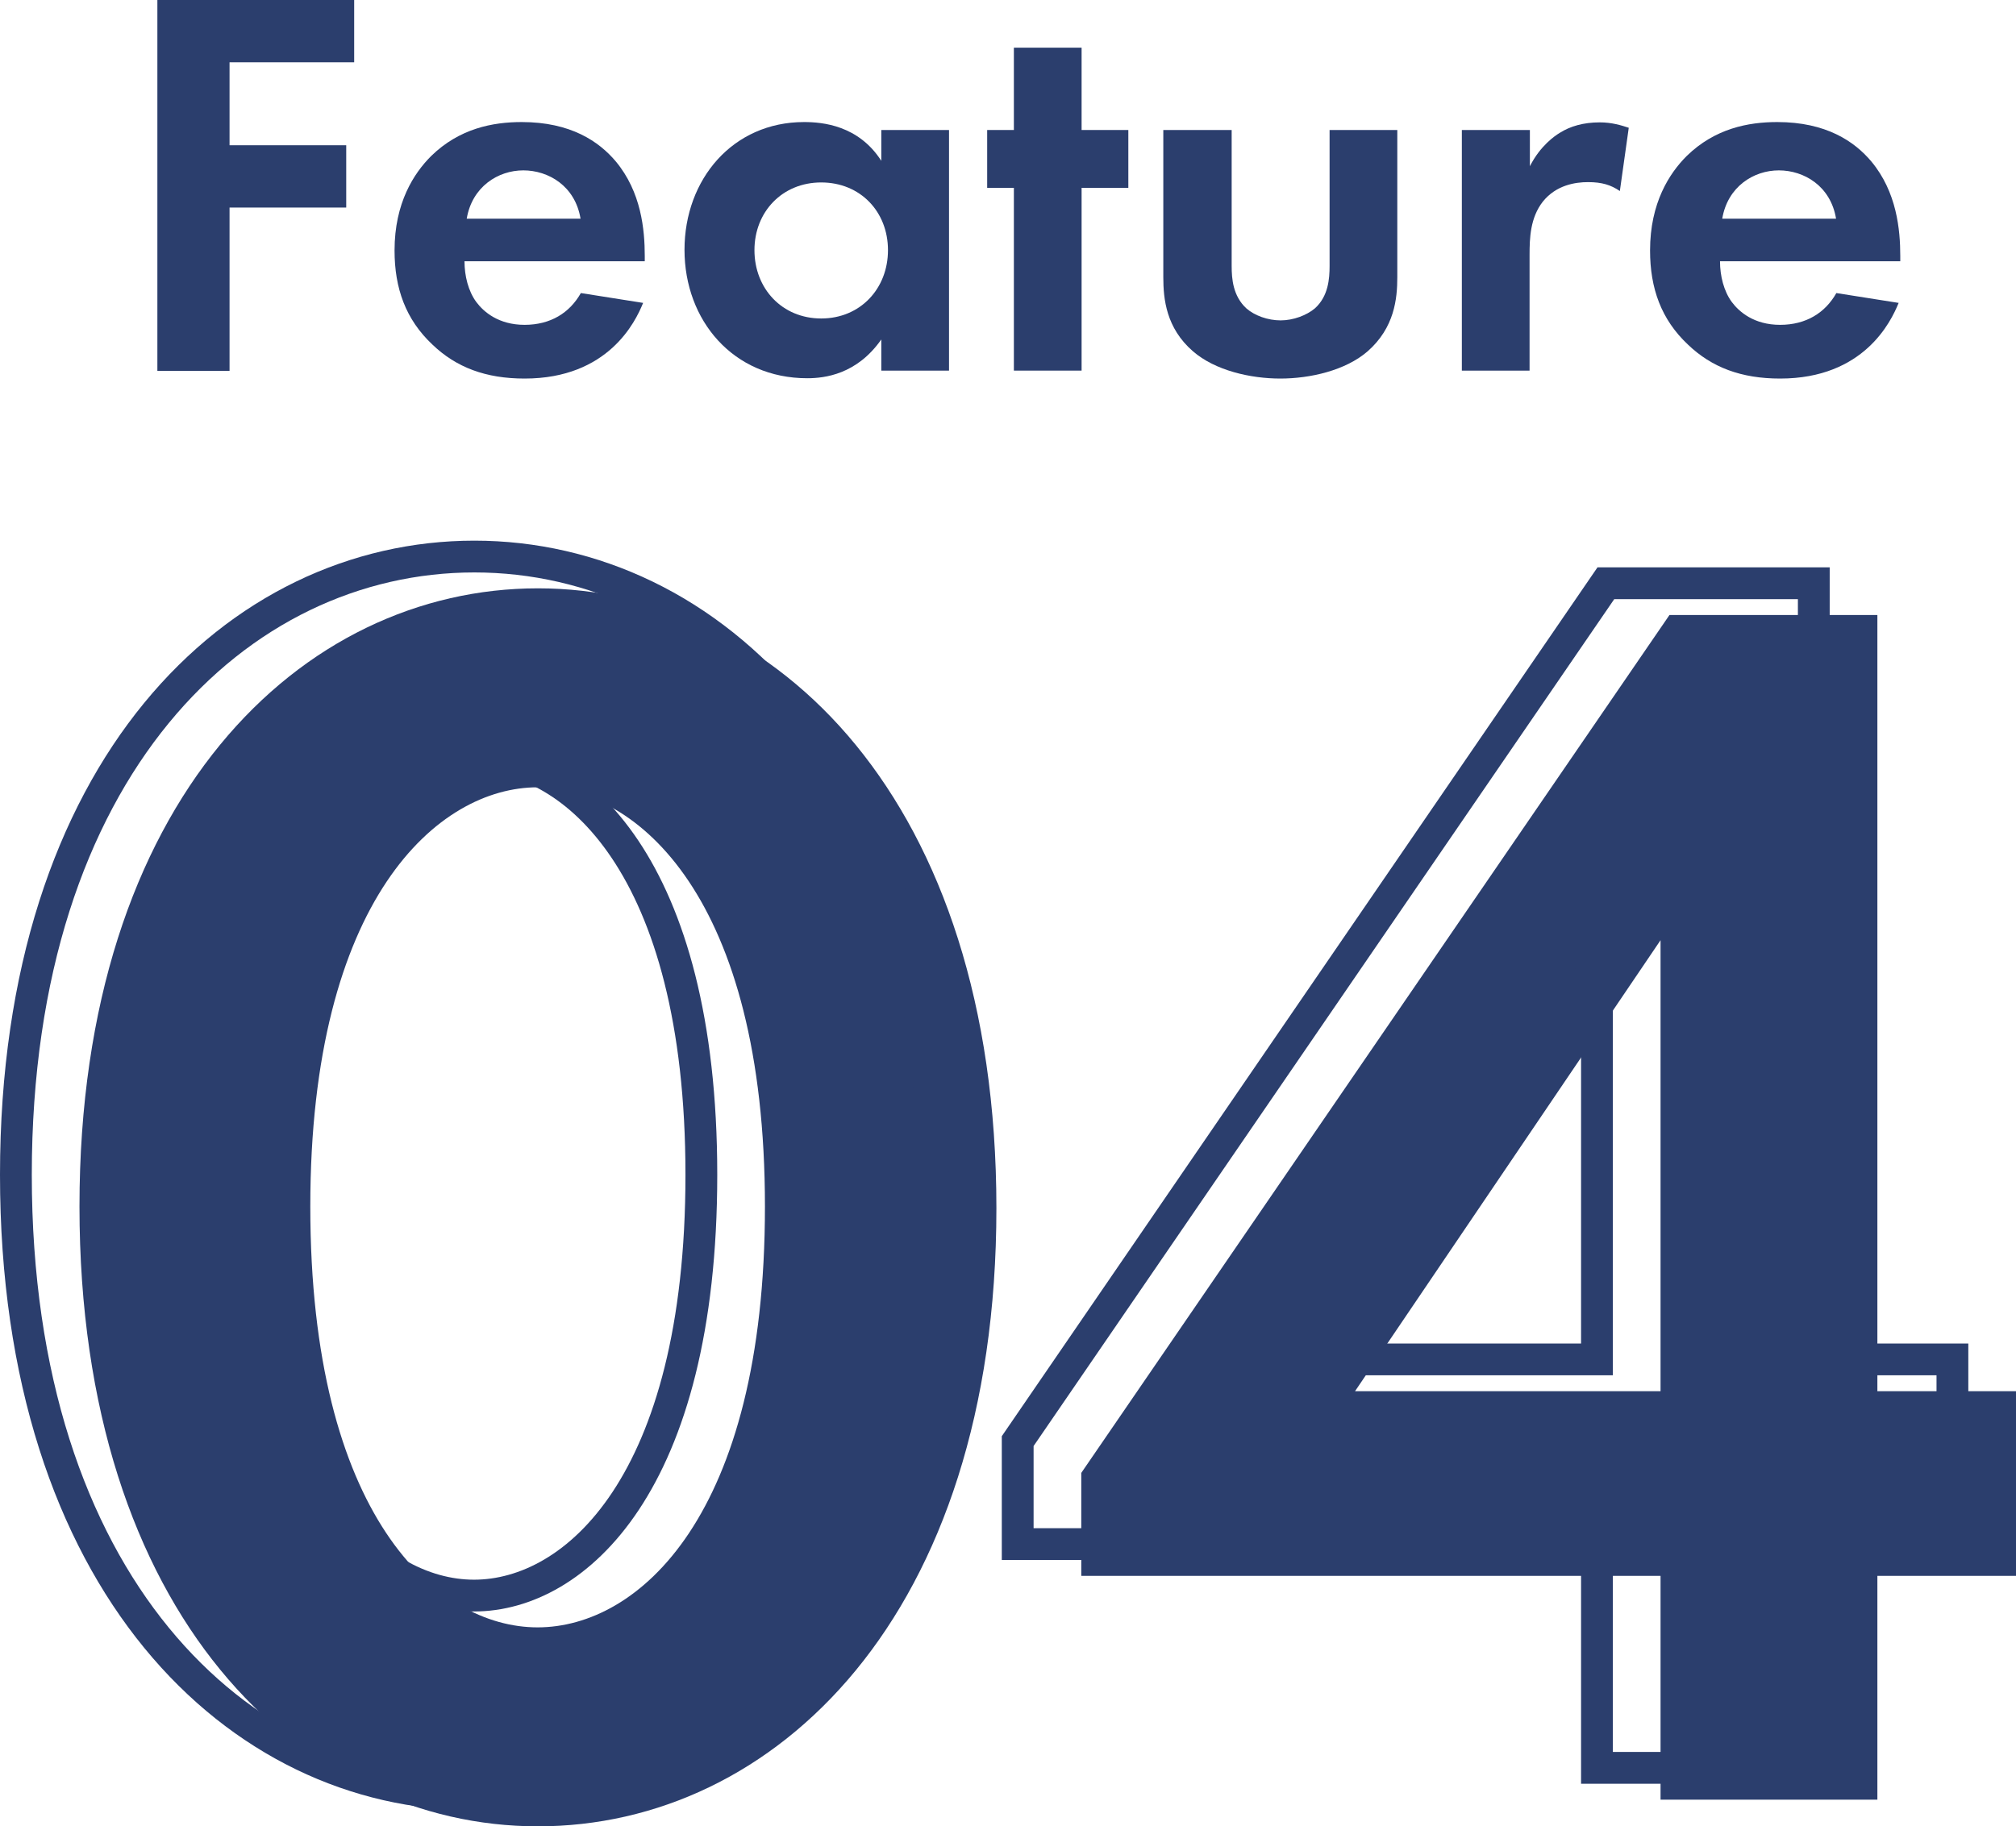
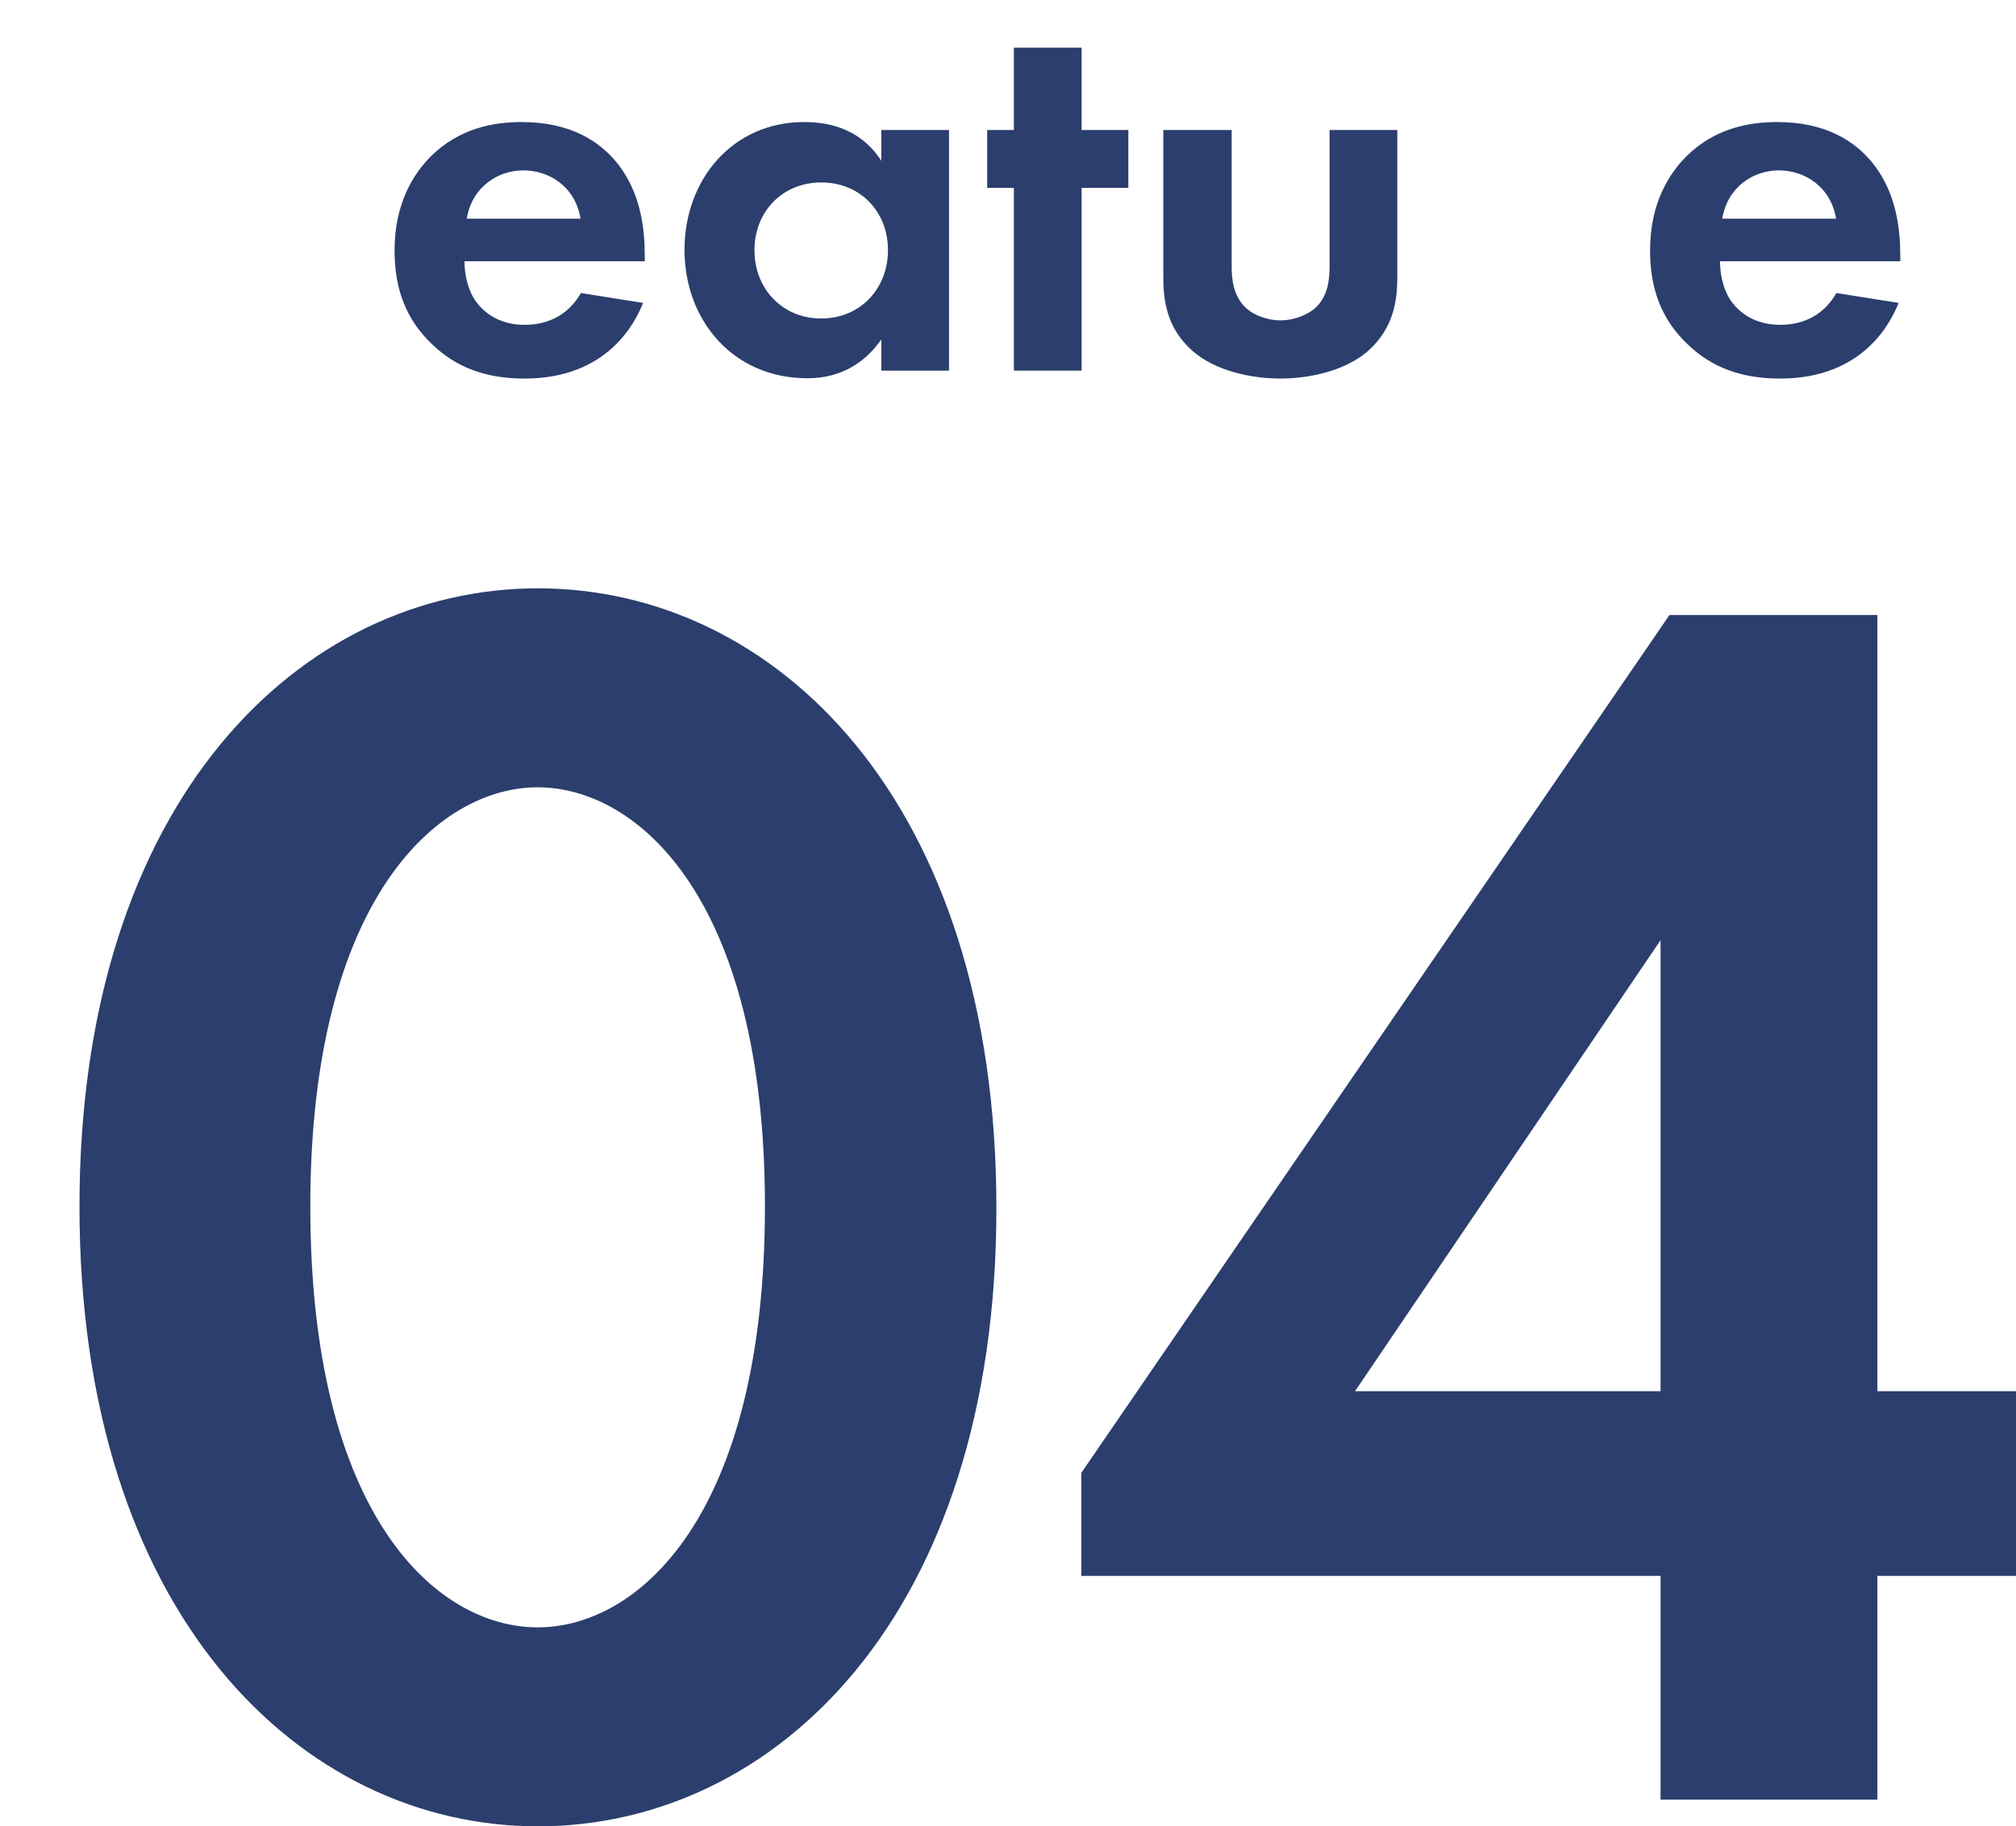
<svg xmlns="http://www.w3.org/2000/svg" id="_レイヤー_2" data-name="レイヤー 2" viewBox="0 0 63.41 57.46">
  <defs>
    <style>      .cls-1 {        fill: none;        stroke: #2b3e6d;        stroke-miterlimit: 10;      }      .cls-2 {        fill: #2b3e6d;        stroke-width: 0px;      }    </style>
  </defs>
  <g id="_レイヤー_1-2" data-name="レイヤー 1">
    <g>
      <path class="cls-2" d="m2.5,37.96c0-12.8,6.98-19.45,14.42-19.45s14.42,6.65,14.42,19.5-6.99,19.45-14.42,19.45-14.42-6.65-14.42-19.5Zm7.26,0c0,9.72,3.97,13.24,7.15,13.24s7.15-3.52,7.15-13.24-4.02-13.19-7.15-13.19-7.15,3.52-7.15,13.19Z" />
      <path class="cls-2" d="m59.05,43.77h4.36v5.81h-4.36v7.04h-6.82v-7.04h-18.22v-3.24l18.5-26.99h6.54v24.42Zm-6.82,0v-14.19l-9.61,14.19h9.61Z" />
    </g>
    <g>
-       <path class="cls-1" d="m.5,36.96c0-12.8,6.98-19.45,14.42-19.45s14.42,6.65,14.42,19.5-6.99,19.45-14.42,19.45S.5,49.81.5,36.96Zm7.26,0c0,9.72,3.97,13.24,7.15,13.24s7.15-3.52,7.15-13.24-4.02-13.19-7.15-13.19-7.15,3.52-7.15,13.19Z" />
-       <path class="cls-1" d="m57.05,42.77h4.36v5.81h-4.36v7.04h-6.82v-7.04h-18.22v-3.24l18.5-26.99h6.54v24.42Zm-6.82,0v-14.19l-9.61,14.19h9.61Z" />
-     </g>
+       </g>
    <g>
-       <path class="cls-2" d="m11.14,1.96h-3.92v2.61h3.67v1.96h-3.67v5.14h-2.27V0h6.19v1.96Z" />
      <path class="cls-2" d="m20.22,9.55c-.23.56-1.08,2.36-3.72,2.36-1.22,0-2.15-.35-2.9-1.07-.84-.79-1.19-1.77-1.19-2.96,0-1.5.61-2.43,1.15-2.97.89-.87,1.94-1.07,2.85-1.07,1.54,0,2.43.61,2.96,1.24.8.96.91,2.15.91,2.97v.17h-5.67c0,.46.12.94.37,1.28.23.31.7.72,1.52.72s1.42-.38,1.77-1l1.96.31Zm-1.96-2.67c-.17-1.03-1.01-1.52-1.8-1.52s-1.61.51-1.78,1.52h3.58Z" />
      <path class="cls-2" d="m27.72,4.09h2.13v7.57h-2.13v-.98c-.77,1.1-1.78,1.22-2.33,1.22-2.33,0-3.86-1.82-3.86-4.04s1.52-4.02,3.76-4.02c.58,0,1.71.1,2.43,1.22v-.98Zm-3.99,3.78c0,1.21.87,2.15,2.1,2.15s2.1-.94,2.1-2.15-.87-2.13-2.1-2.13-2.1.93-2.1,2.13Z" />
      <path class="cls-2" d="m34.02,5.91v5.75h-2.13v-5.75h-.84v-1.82h.84V1.5h2.13v2.59h1.47v1.82h-1.47Z" />
      <path class="cls-2" d="m38.74,4.09v4.28c0,.4.04.94.46,1.33.26.23.68.38,1.08.38s.82-.16,1.08-.38c.42-.38.46-.93.46-1.33v-4.28h2.13v4.63c0,.68-.09,1.59-.93,2.33-.7.61-1.82.86-2.75.86s-2.05-.25-2.75-.86c-.84-.73-.93-1.64-.93-2.33v-4.63h2.13Z" />
-       <path class="cls-2" d="m45.99,4.09h2.13v1.14c.33-.65.79-.96.94-1.05.33-.21.75-.33,1.26-.33.37,0,.67.09.91.17l-.28,1.99c-.28-.19-.56-.28-1-.28-.4,0-1,.09-1.42.61-.4.51-.42,1.15-.42,1.68v3.64h-2.13v-7.57Z" />
      <path class="cls-2" d="m59.71,9.55c-.23.56-1.08,2.36-3.72,2.36-1.22,0-2.15-.35-2.9-1.07-.84-.79-1.19-1.77-1.19-2.96,0-1.5.61-2.43,1.15-2.97.89-.87,1.94-1.07,2.85-1.07,1.54,0,2.43.61,2.96,1.24.8.96.91,2.15.91,2.97v.17h-5.67c0,.46.12.94.37,1.28.23.31.7.72,1.52.72s1.42-.38,1.77-1l1.96.31Zm-1.96-2.67c-.17-1.03-1.01-1.52-1.8-1.52s-1.61.51-1.78,1.52h3.58Z" />
    </g>
  </g>
</svg>